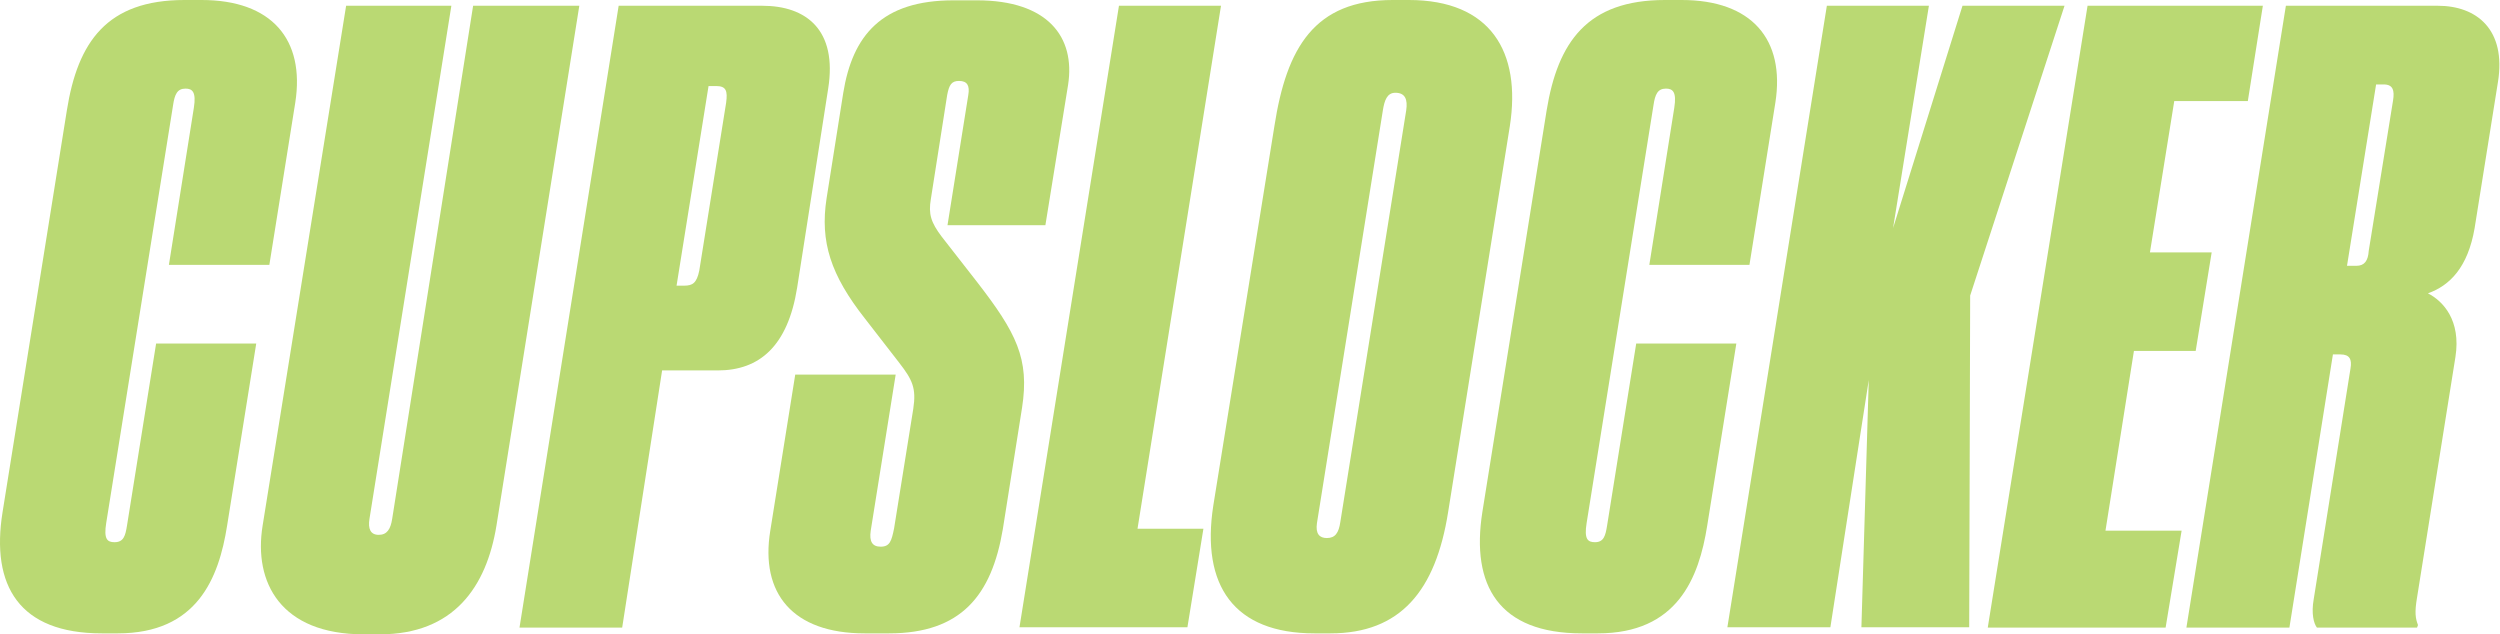
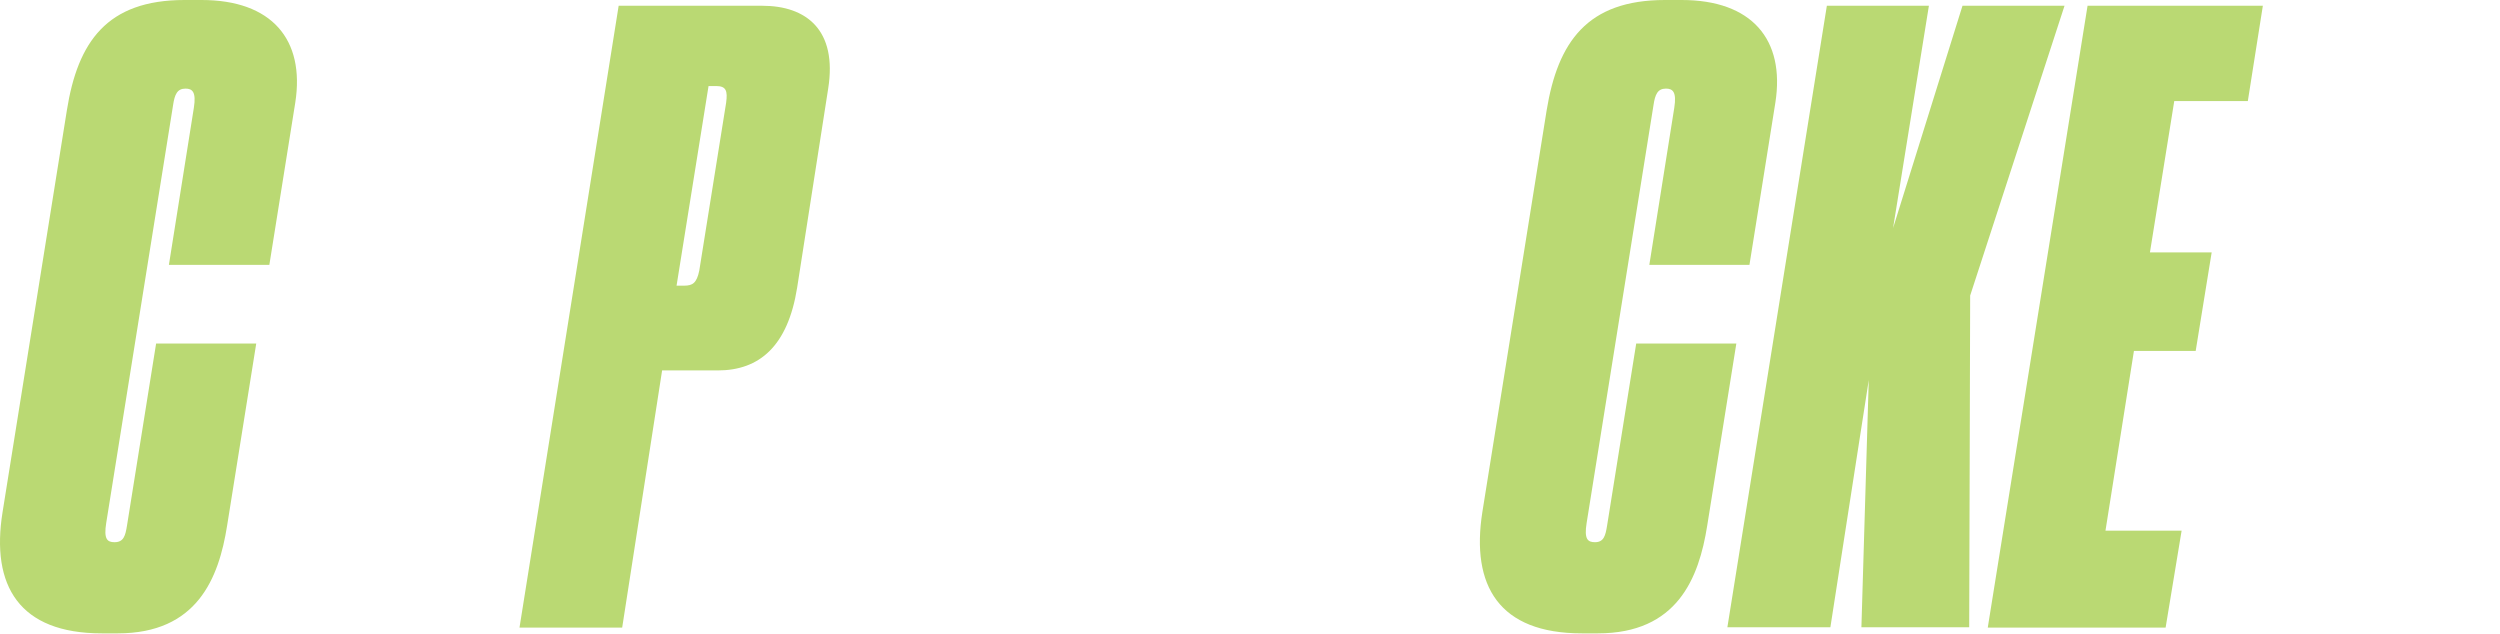
<svg xmlns="http://www.w3.org/2000/svg" width="1206" height="306" viewBox="0 0 1206 306" fill="none">
  <path d="M61.264 253.534L75.307 165.731H123.606L109.564 253.534C105.552 278.995 95.059 305.537 56.789 305.537H49.074C9.261 305.537 -4.472 282.545 1.237 247.053L32.254 53.237C37.5 20.215 51.543 0 89.04 0H97.219C131.013 0 147.216 18.98 142.432 49.534L129.933 127.77H81.479L93.516 52.003C94.75 44.287 92.744 42.744 89.503 42.744C85.491 42.744 84.257 45.522 83.485 50.769L51.234 252.299C50 260.015 51.697 261.558 55.246 261.558C59.721 261.558 60.493 258.318 61.264 253.534Z" fill="#BAD973" />
-   <path d="M183.171 306H175.455C135.488 306 122.217 281.001 126.693 253.534L166.968 2.777H217.736L178.233 250.293C177.461 255.077 178.696 258.009 182.708 258.009C186.72 258.009 188.417 255.231 189.189 250.293L228.23 2.777H279.461L239.494 253.534C234.711 283.007 218.971 306 183.171 306Z" fill="#BAD973" />
  <path d="M319.427 178.538L300.139 302.759H250.604L298.441 2.777H367.727C389.022 2.777 403.99 14.505 399.515 42.744L384.547 138.726C380.072 166.965 366.338 178.693 346.278 178.693H319.427V178.538ZM326.371 137.8H330.075C334.087 137.8 336.093 136.566 337.328 130.547L350.29 49.534C351.061 43.824 350.29 41.51 345.506 41.51H341.803L326.371 137.8Z" fill="#BAD973" />
-   <path d="M428.835 305.537H417.107C382.387 305.537 366.648 286.248 371.586 256.003L383.622 180.699H432.076L420.039 256.003C419.268 261.25 420.811 263.719 424.823 263.719C429.298 263.719 430.07 260.941 431.304 254.923L440.563 197.21C442.106 187.18 440.1 183.168 433.773 174.989L417.262 153.694C400.75 132.708 395.504 116.66 398.744 95.673L406.769 44.905C411.244 17.129 425.286 0.154 460.006 0.154H471.271C505.528 0.154 518.799 17.9 515.25 40.893L504.294 108.635H457.074L467.104 45.831C467.876 41.355 466.641 39.041 462.629 39.041C458.926 39.041 457.846 41.047 456.92 45.831L449.05 95.982C447.815 103.234 449.05 107.247 454.297 114.191L471.271 135.949C490.251 160.484 496.732 172.983 493.029 196.747L483.77 255.231C478.369 287.328 463.555 305.537 428.835 305.537Z" fill="#BAD973" />
-   <path d="M589.01 2.777L548.735 255.077H580.523L572.808 302.605H491.794L539.785 2.777H589.01Z" fill="#BAD973" />
-   <path d="M698.571 247.053C692.553 285.014 675.579 305.537 641.785 305.537H634.069C595.337 305.537 579.288 282.545 585.307 243.812L614.78 60.799C620.644 22.992 634.069 0 671.875 0H679.591C719.095 0 733.909 24.998 728.353 60.799L698.571 247.053ZM678.356 53.237C679.128 47.991 677.894 44.75 673.11 44.75C669.098 44.75 667.863 48.454 667.092 53.237L635.304 252.299C634.532 257.546 636.538 259.552 640.087 259.552C644.099 259.552 645.797 257.083 646.568 251.837L678.356 53.237Z" fill="#BAD973" />
  <path d="M775.264 253.534L789.307 165.731H837.606L823.564 253.534C819.552 278.995 809.059 305.537 770.789 305.537H763.074C723.107 305.537 709.528 282.545 715.083 247.053L746.099 53.237C751.5 20.215 765.697 0 803.195 0H811.219C845.013 0 861.216 18.98 856.432 49.534L843.933 127.77H795.633L807.67 52.003C808.904 44.287 806.898 42.744 803.658 42.744C799.646 42.744 798.411 45.522 797.64 50.769L765.388 252.299C764.154 260.015 765.851 261.558 769.401 261.558C773.721 261.558 774.493 258.318 775.264 253.534Z" fill="#BAD973" />
  <path d="M901.491 183.322L882.974 302.605H833.285L881.276 2.777H930.501L913.219 110.024L946.704 2.777H995.93L950.408 142.584L949.945 302.605H897.942L901.491 183.322Z" fill="#BAD973" />
  <path d="M1091.6 2.777L1084.35 48.762H1048.86L1037.13 121.752H1066.91L1059.2 169.28H1029.41L1015.68 256.003H1052.41L1044.69 302.759H958.895L1007.04 2.777H1091.6Z" fill="#BAD973" />
-   <path d="M1054.72 302.759L1102.71 2.777H1176.01C1194.99 2.777 1209.03 14.505 1205.02 39.504L1193.76 110.024C1190.52 129.004 1181.72 137.8 1171.23 141.503C1178.48 145.207 1187.28 154.466 1184.5 172.212L1165.98 288.254C1164.75 295.507 1165.21 298.284 1166.44 301.525L1165.98 302.759H1117.68C1116.14 300.753 1114.9 295.969 1116.14 289.025L1133.88 177.767C1134.66 173.292 1133.42 170.977 1129.1 170.977H1125.4L1104.41 302.759H1054.72ZM1132.19 128.233H1136.66C1140.67 128.233 1142.37 125.764 1142.68 120.98L1154.41 48.454C1155.18 43.67 1154.41 40.738 1149.93 40.738H1146.23L1132.19 128.233Z" fill="#BAD973" />
</svg>